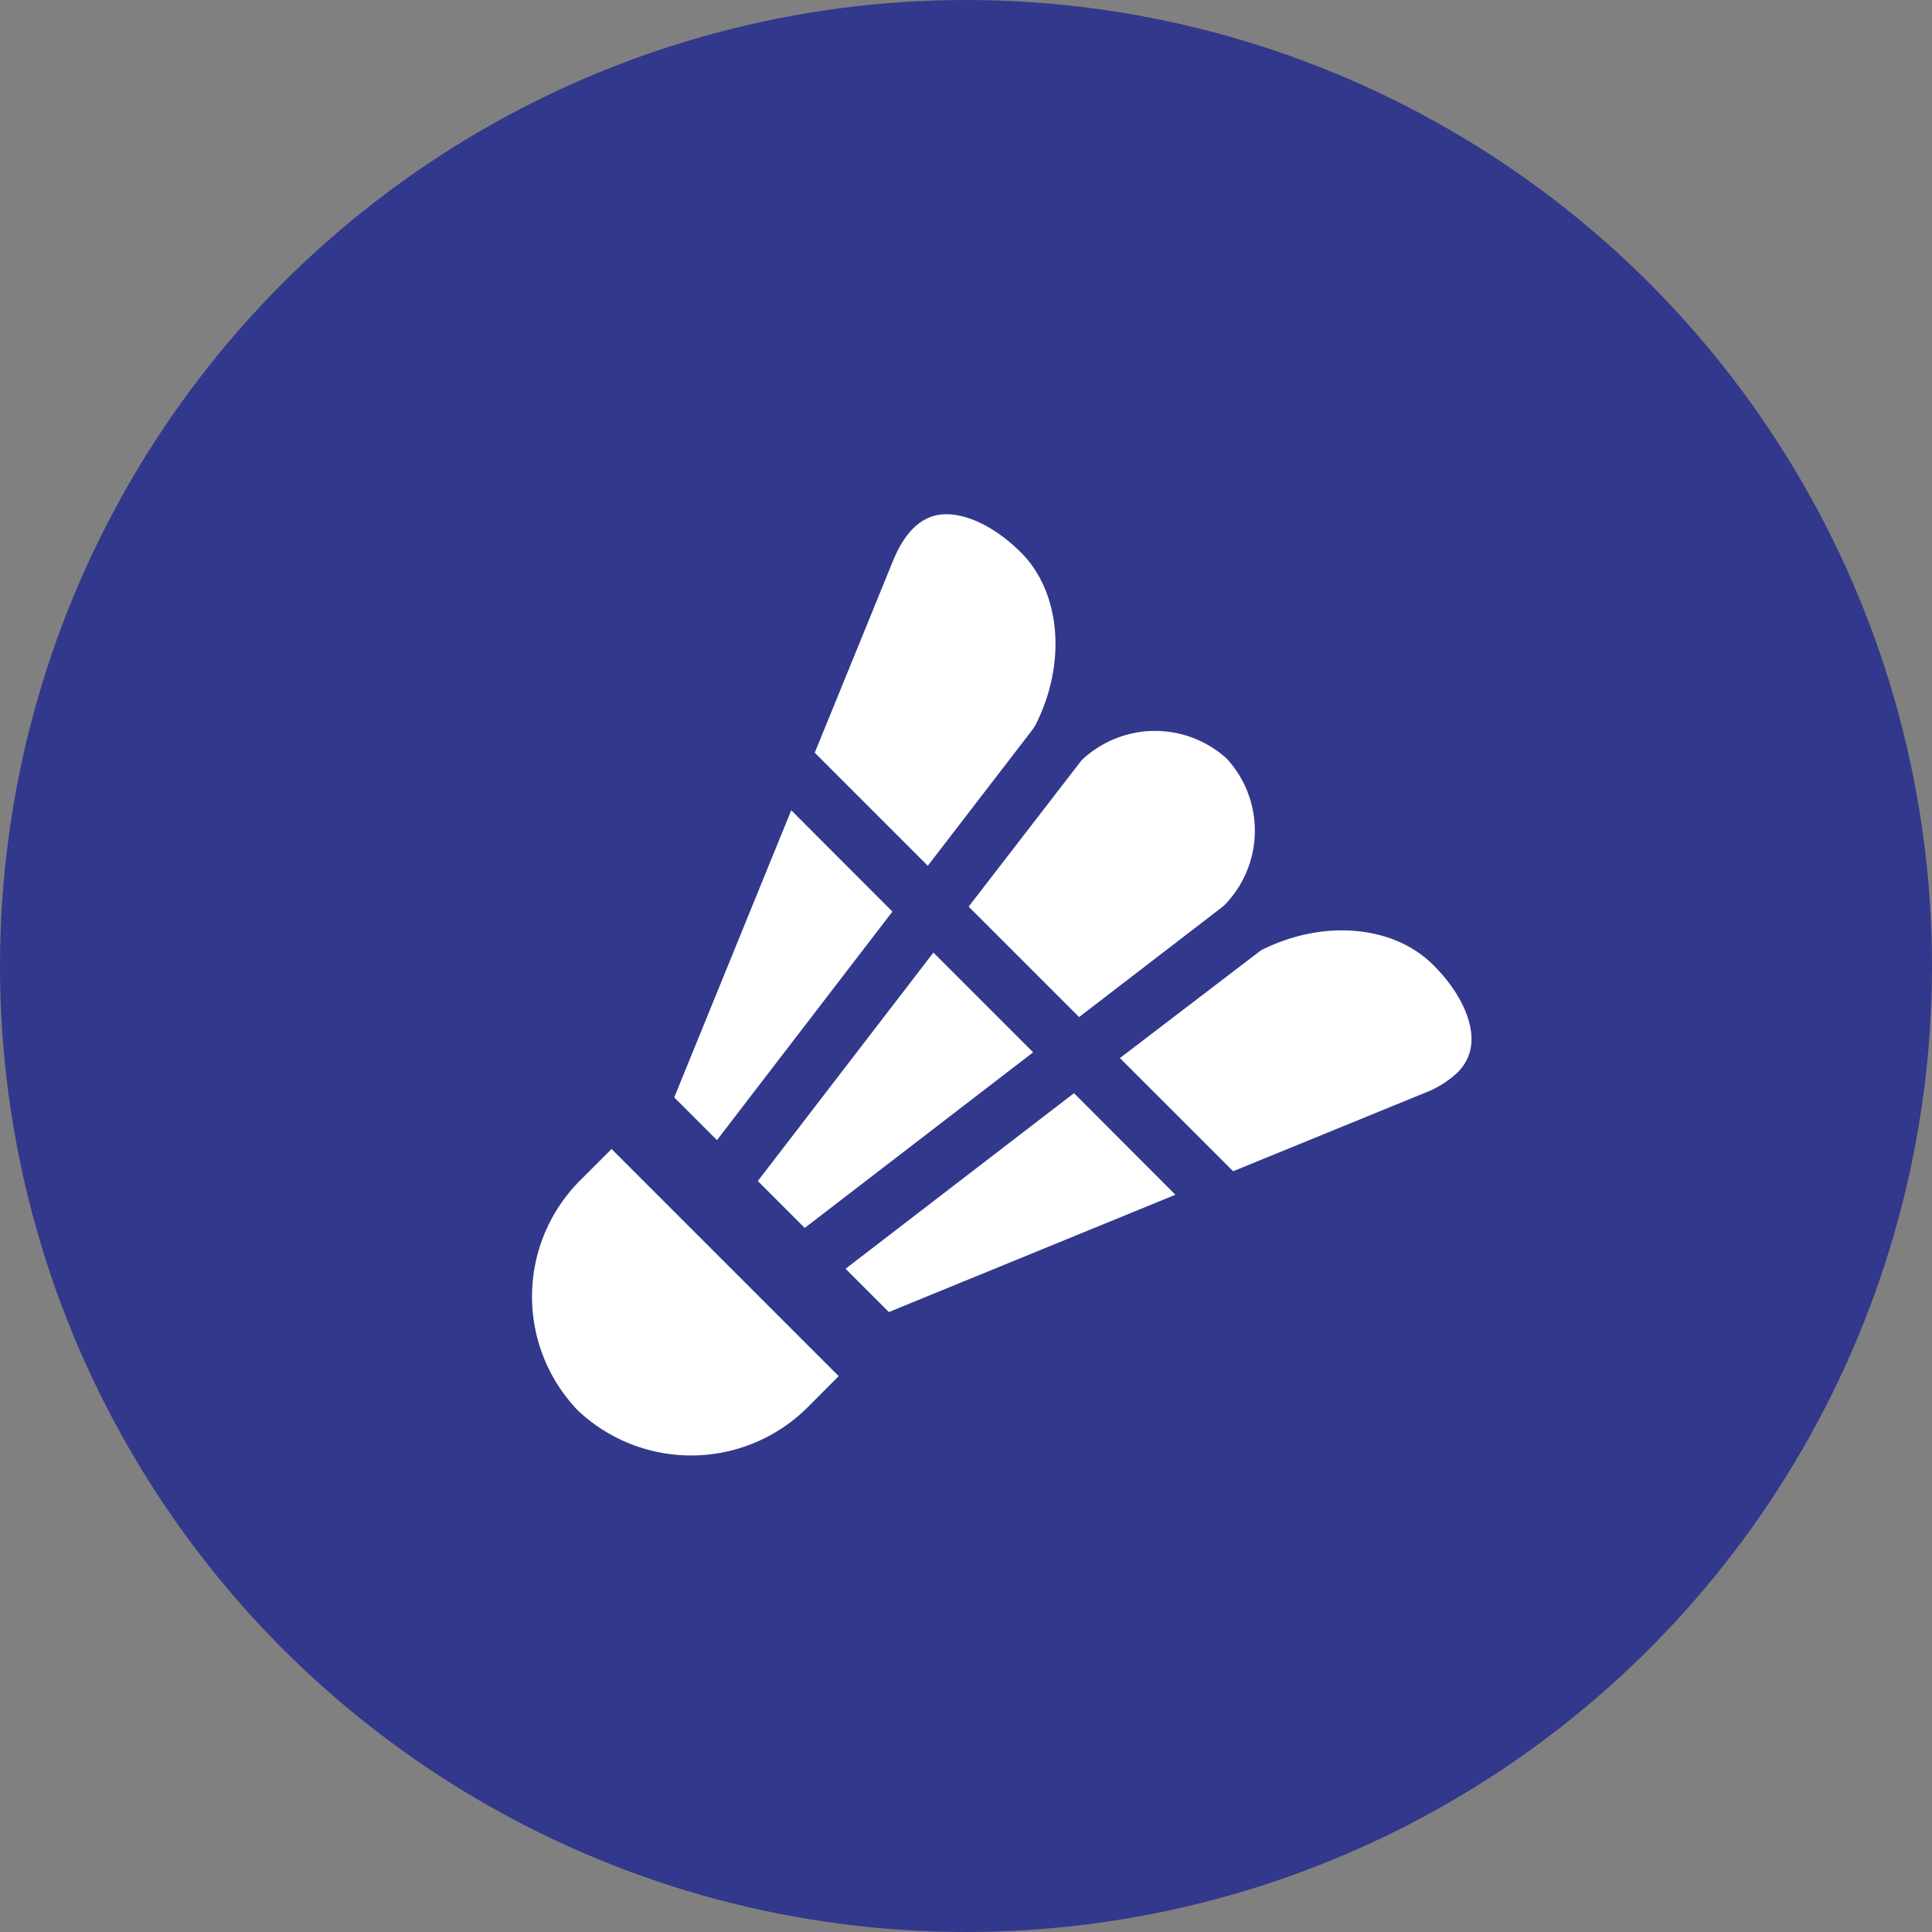
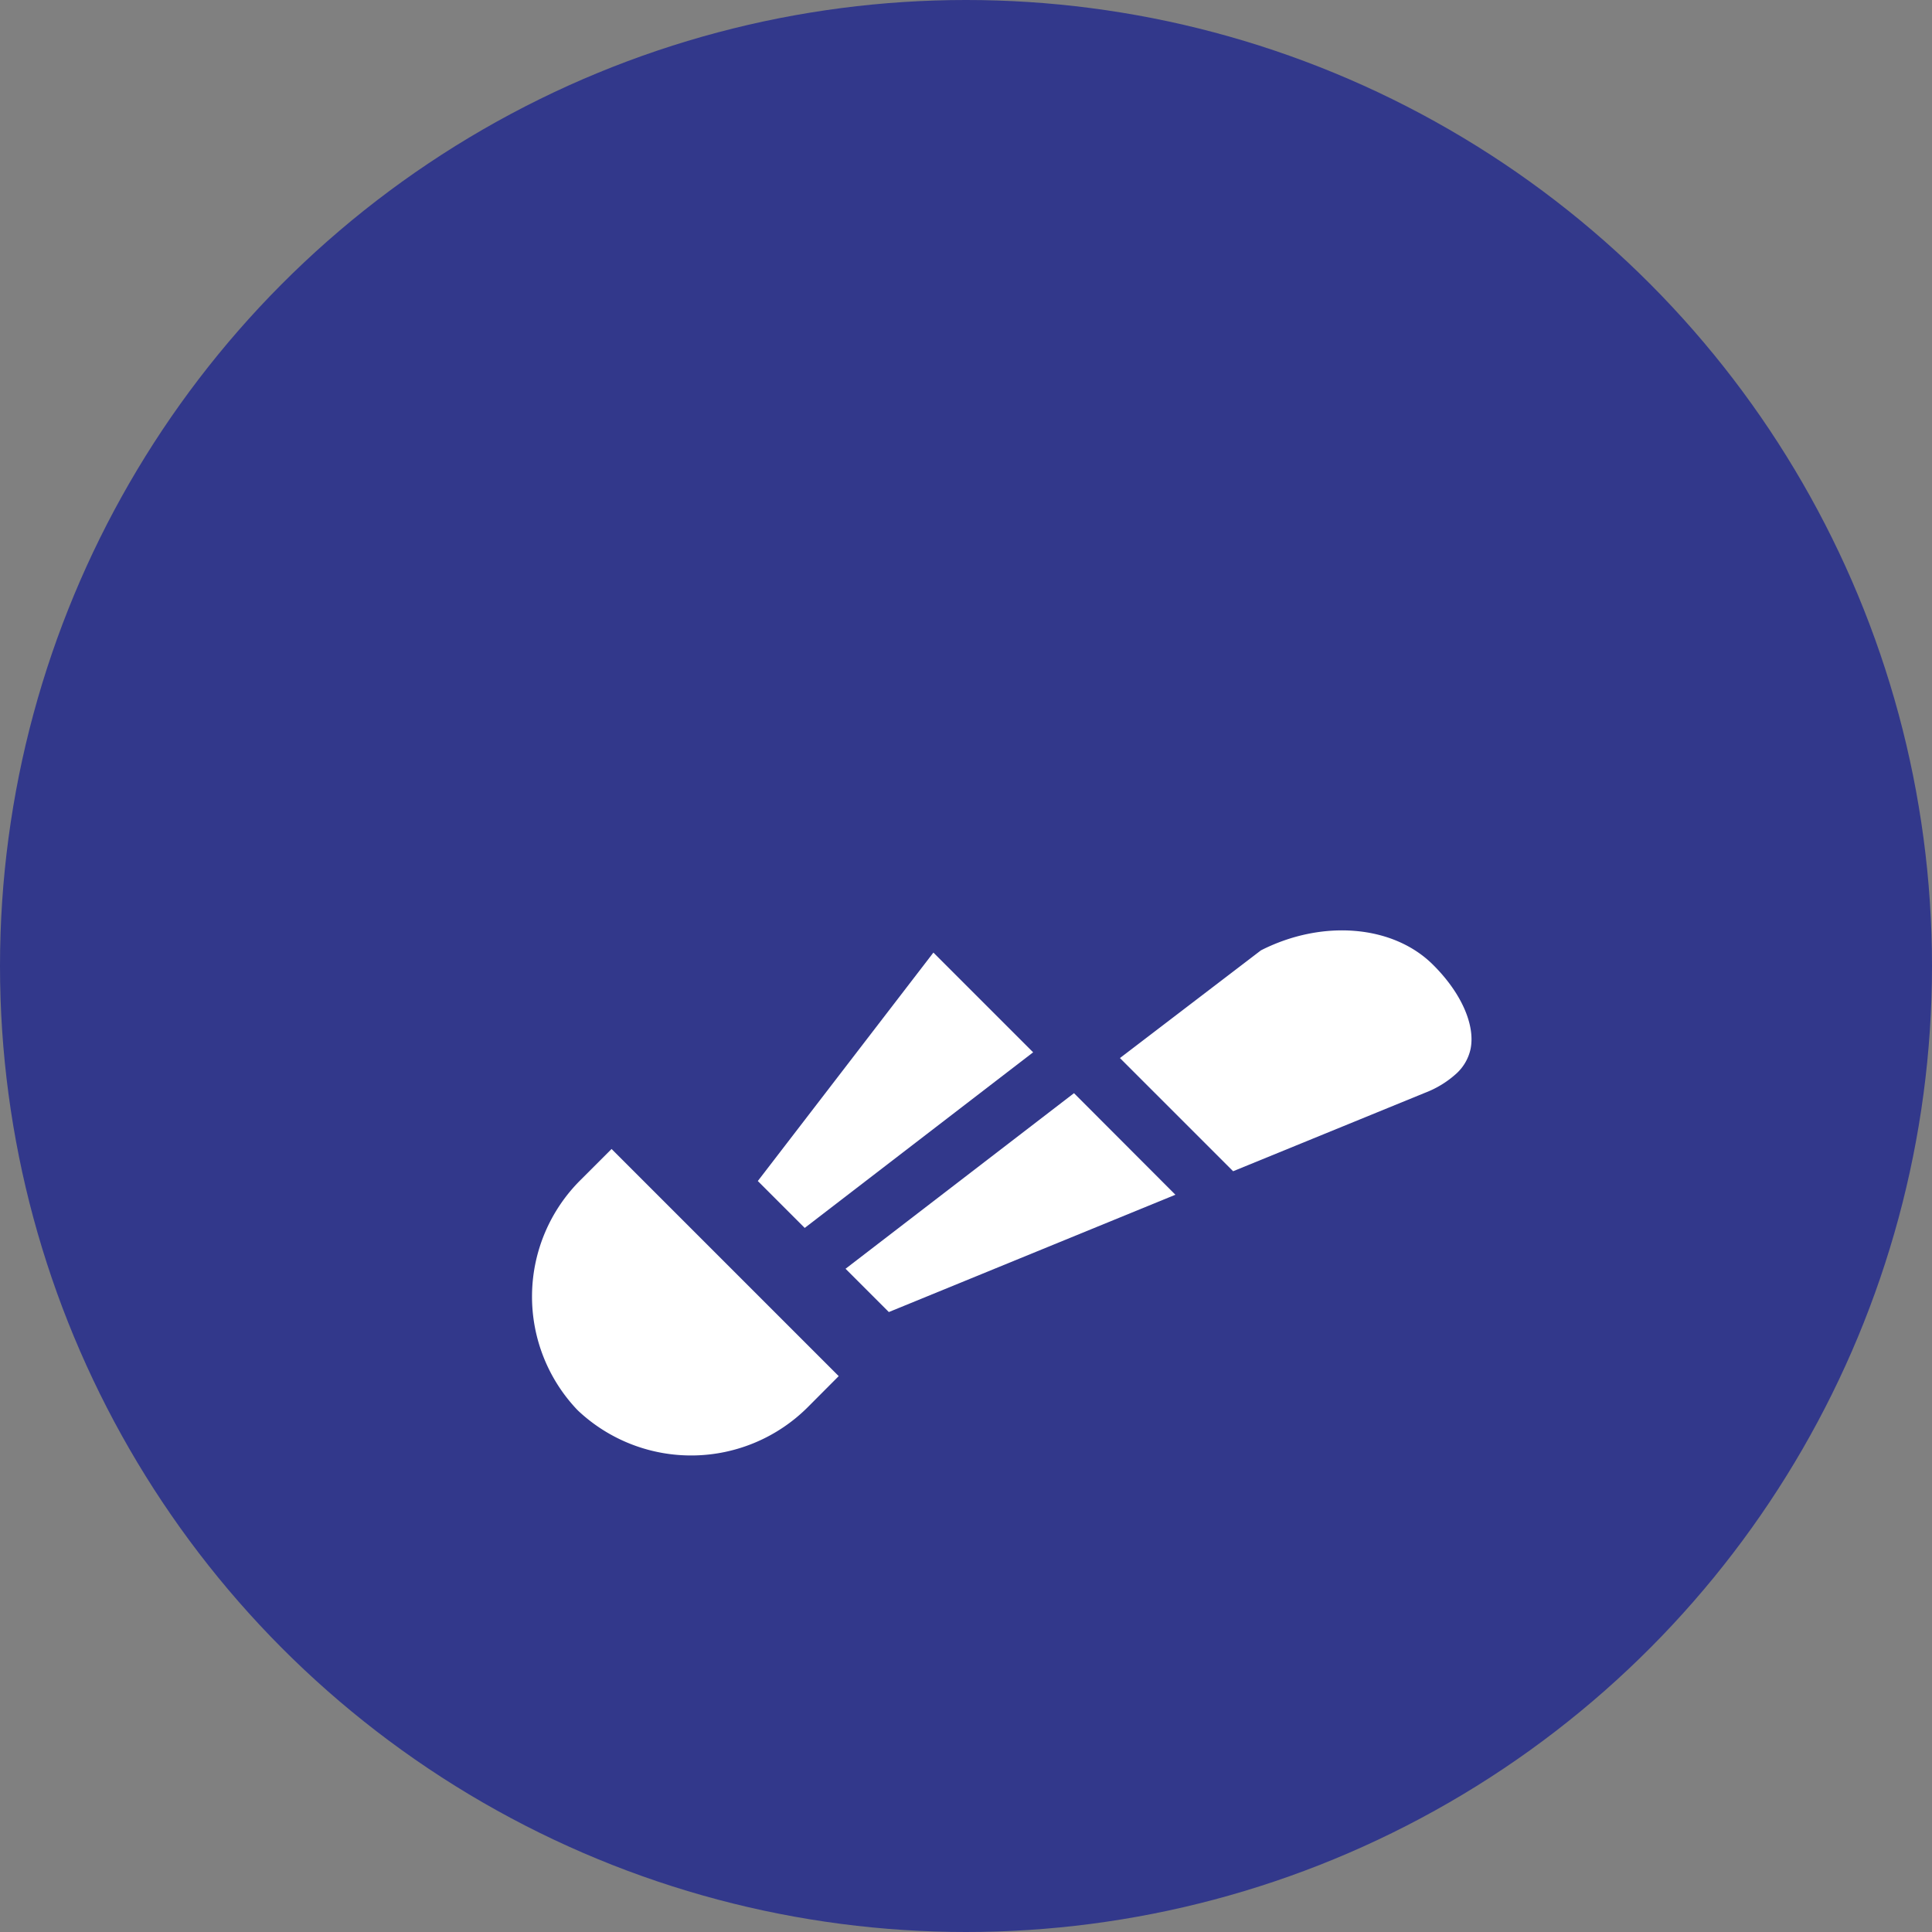
<svg xmlns="http://www.w3.org/2000/svg" width="148" height="148" viewBox="0 0 148 148">
  <rect x="0" y="0" width="148" height="148" fill="#808080" stroke="none" />
  <g id="badminton" transform="translate(-188.237 -1314.908)">
    <circle id="Ellipse_220" data-name="Ellipse 220" cx="74" cy="74" r="74" transform="translate(188.237 1314.908)" fill="#32388b" />
    <g id="Group_1559" data-name="Group 1559">
      <path id="Path_734" data-name="Path 734" d="M252.486,1420.325l-17.4-17.4-2.373,2.373a12.589,12.589,0,0,0-.313,17.549q.081.087.168.168a12.64,12.64,0,0,0,17.55-.313Z" fill="#fff" />
    </g>
    <g id="Group_1560" data-name="Group 1560">
      <path id="Path_735" data-name="Path 735" d="M259.31,1381.23l-8.66-8.66,6-14.71c.83-2.03,1.96-3.2,3.35-3.49,1.84-.37,4.31.73,6.45,2.86,3.05,3.06,3.51,8.48,1.12,13.2l-.2.32Zm3.13,3.13,8.65-11.21a8.166,8.166,0,0,1,11.04-.2l.18.18a8.155,8.155,0,0,1-.2,11.04l-.23.21-10.98,8.44Zm38.45,10.9a3.57,3.57,0,0,1-1.09,1.89,7.58,7.58,0,0,1-2.4,1.47l-14.7,6.01-8.67-8.67,10.8-8.25c4.72-2.4,10.15-1.94,13.2,1.12C300.17,1390.96,301.26,1393.42,300.89,1395.26Z" fill="none" />
-       <path id="Path_736" data-name="Path 736" d="M282.11,1384.17a8.155,8.155,0,0,0,.2-11.04l-.18-.18a8.166,8.166,0,0,0-11.04.2l-8.65,11.21,8.46,8.46,10.98-8.44Z" fill="#fff" />
      <path id="Path_737" data-name="Path 737" d="M267.38,1395.52l-7.64-7.64-13.451,17.5,3.593,3.593Z" fill="#fff" />
      <path id="Path_738" data-name="Path 738" d="M270.51,1398.65l-17.5,13.451,3.316,3.316,21.952-8.986Z" fill="#fff" />
-       <path id="Path_739" data-name="Path 739" d="M256.6,1384.74l-7.75-7.76-8.964,21.994,3.273,3.273Z" fill="#fff" />
      <path id="Path_740" data-name="Path 740" d="M284.83,1387.71l-10.8,8.25,8.67,8.67,14.7-6.01a7.58,7.58,0,0,0,2.4-1.47,3.57,3.57,0,0,0,1.09-1.89c.37-1.84-.72-4.3-2.86-6.43C294.98,1385.77,289.55,1385.31,284.83,1387.71Z" fill="#fff" />
-       <path id="Path_741" data-name="Path 741" d="M267.57,1370.43c2.39-4.72,1.93-10.14-1.12-13.2-2.14-2.13-4.61-3.23-6.45-2.86-1.39.29-2.52,1.46-3.35,3.49l-6,14.71,8.66,8.66,8.06-10.48Z" fill="#fff" />
    </g>
  </g>
</svg>